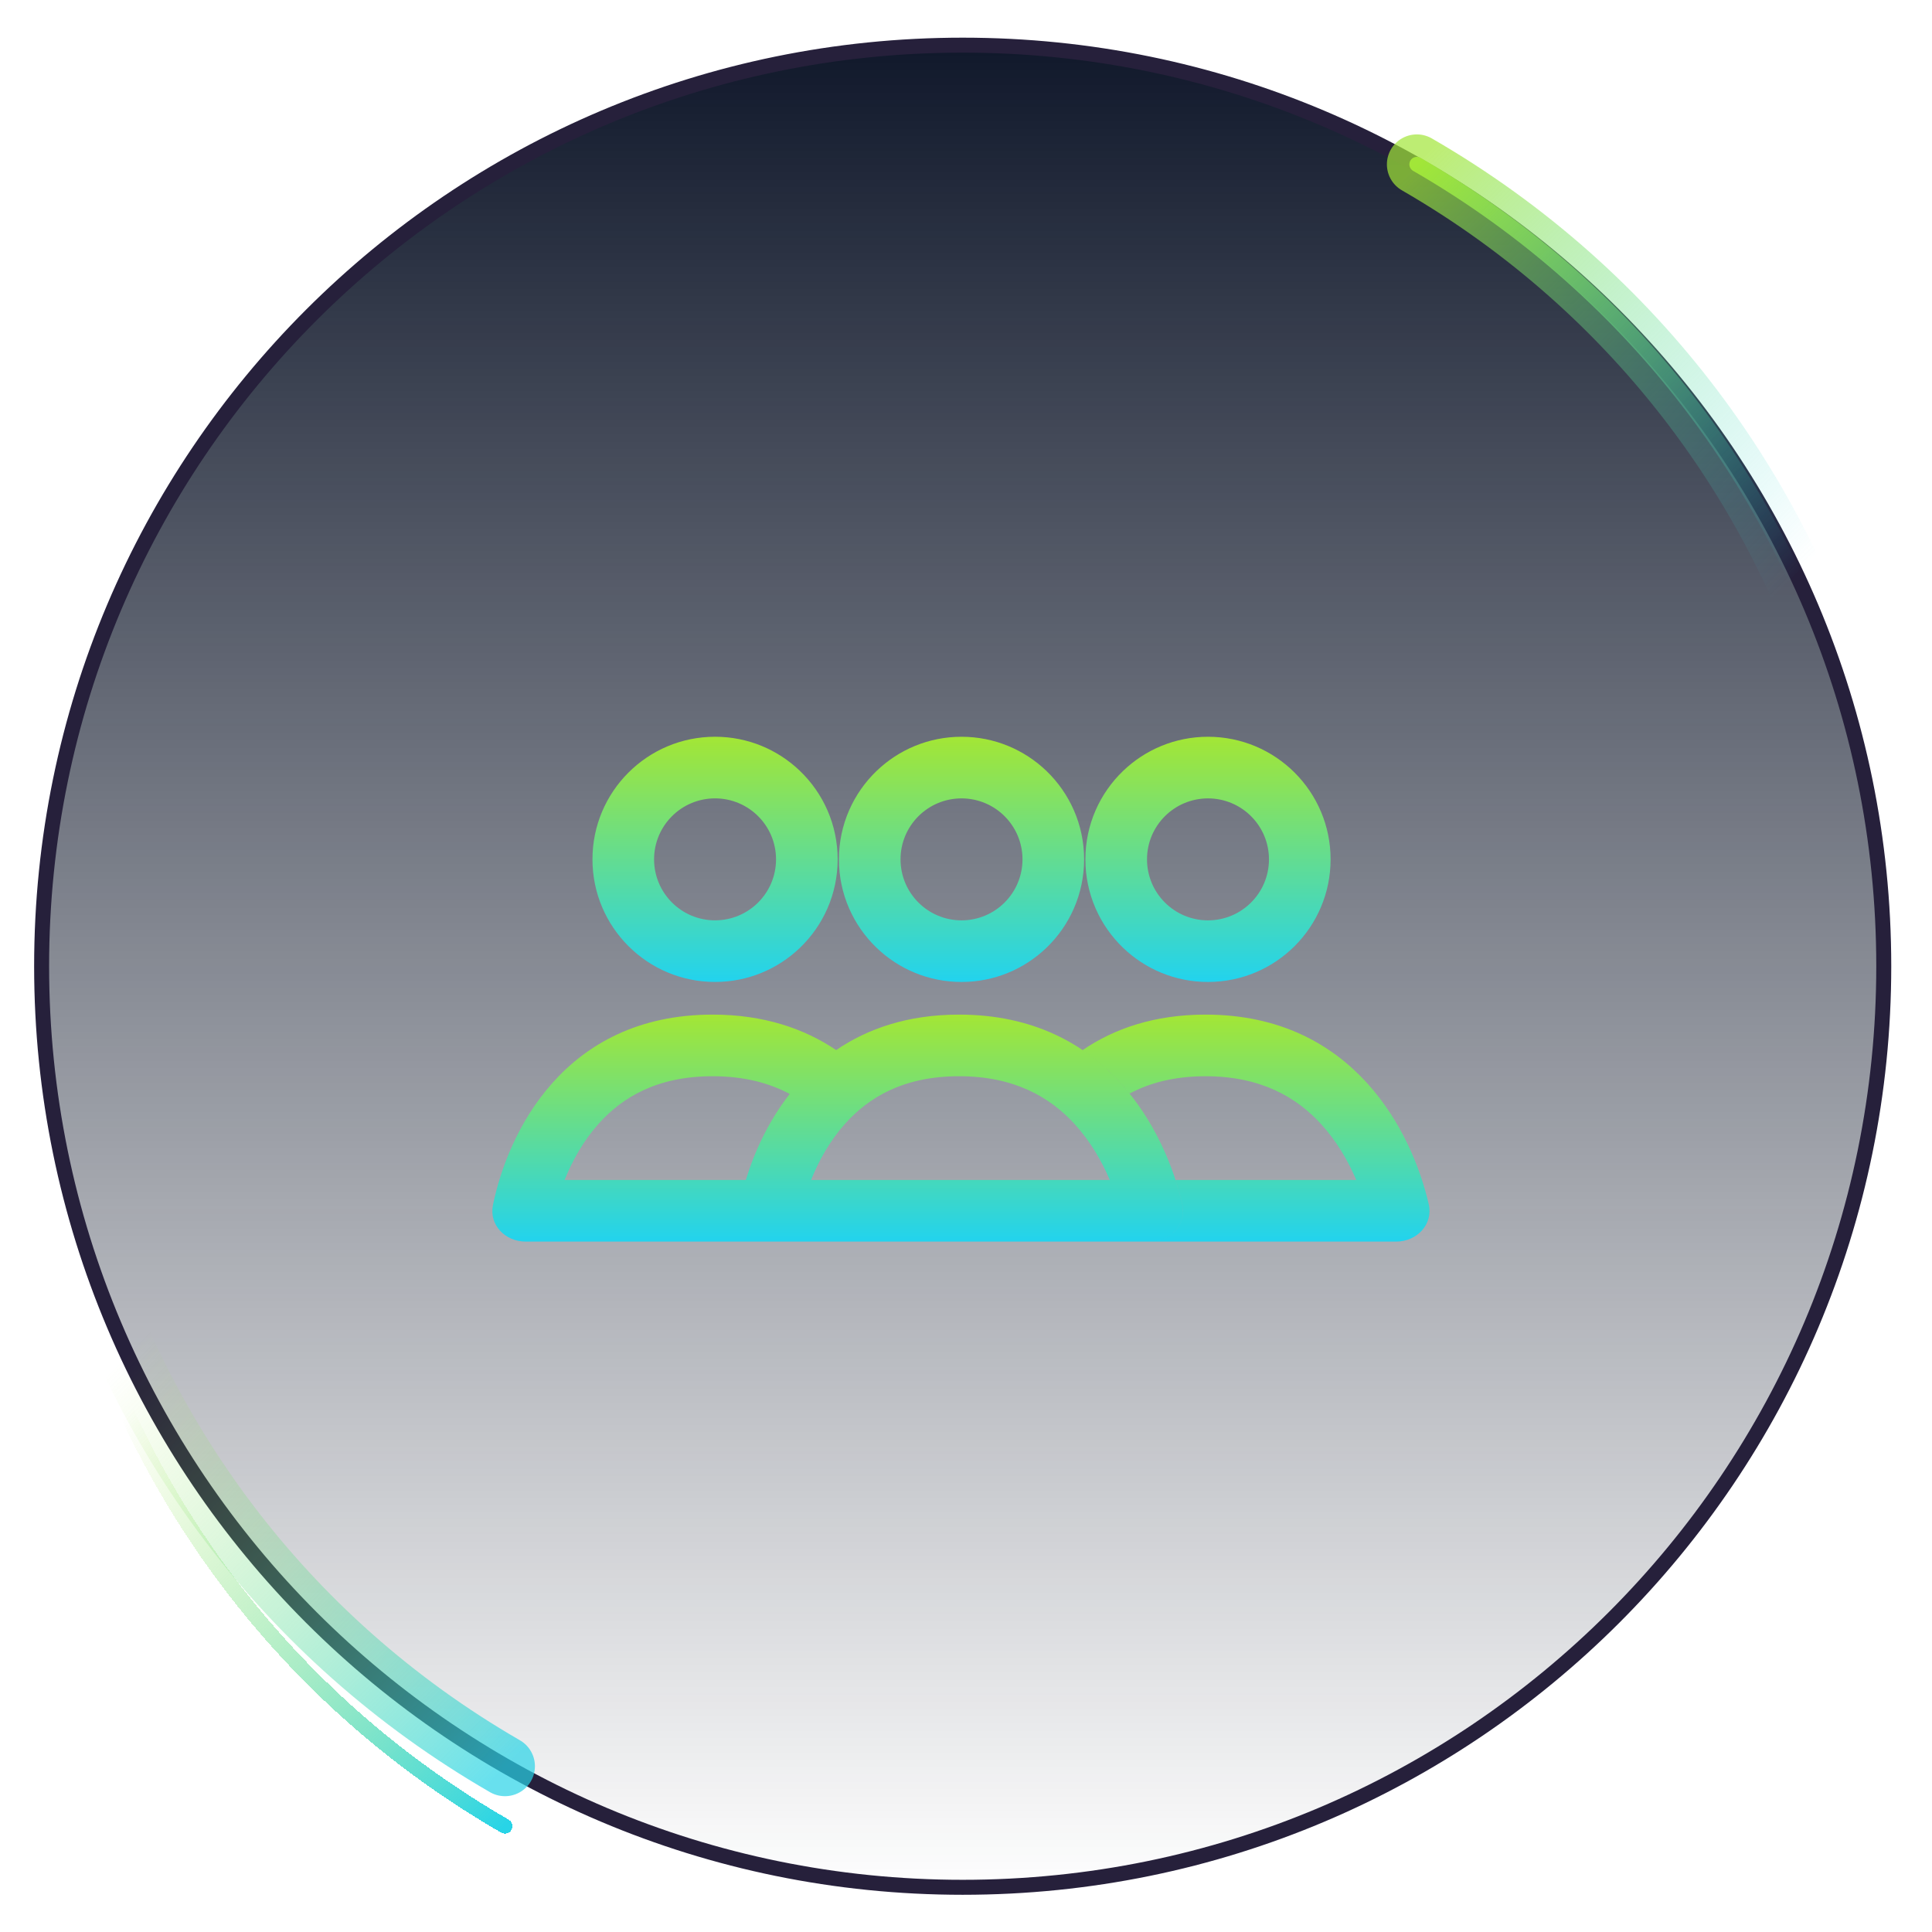
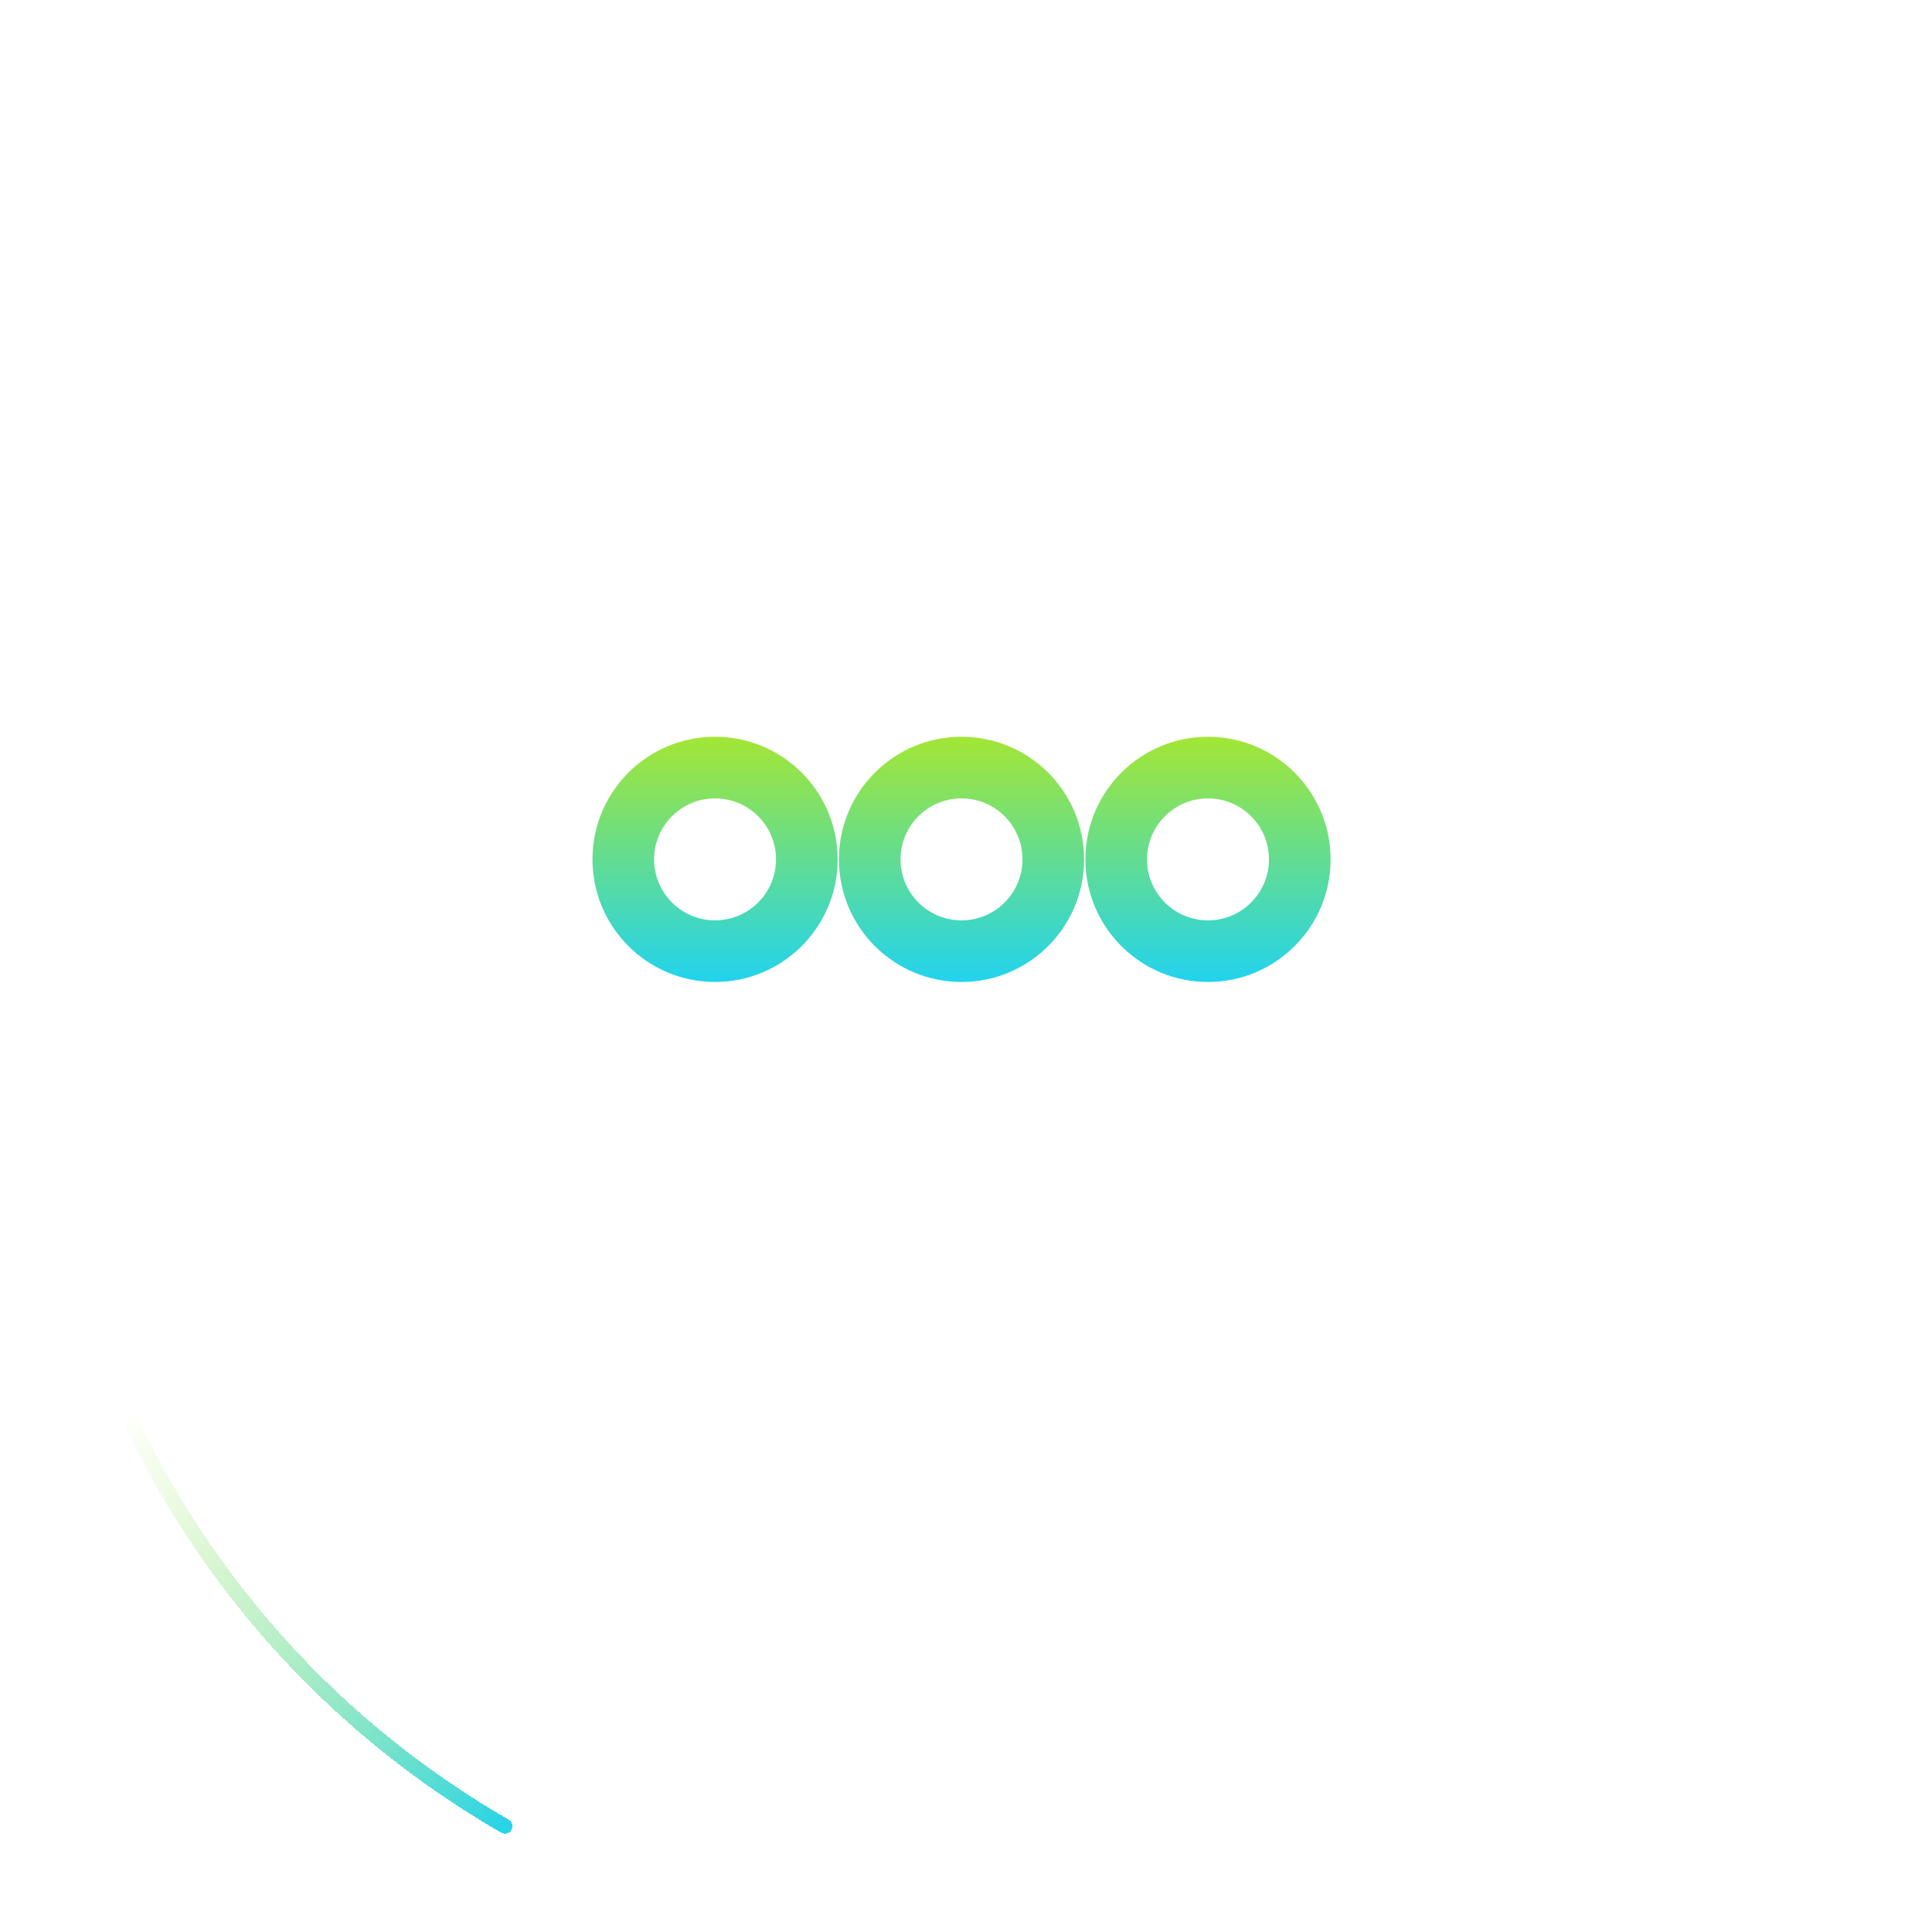
<svg xmlns="http://www.w3.org/2000/svg" width="129" height="129" viewBox="0 0 129 129" fill="none">
  <g clip-path="url(#clip0_244_1128)">
-     <path d="M125.779 64.515C125.779 98.48 98.245 126.015 64.279 126.015C30.314 126.015 2.779 98.48 2.779 64.515C2.779 30.549 30.314 3.015 64.279 3.015C98.245 3.015 125.779 30.549 125.779 64.515Z" fill="url(#paint0_linear_244_1128)" stroke="#26203B" />
    <g filter="url(#filter0_f_244_1128)">
-       <path d="M94.603 10.974C124.258 28.095 134.418 66.014 117.297 95.668" stroke="url(#paint1_linear_244_1128)" stroke-opacity="0.7" stroke-width="4" stroke-linecap="round" />
-     </g>
-     <path d="M94.603 10.974C124.258 28.095 134.418 66.014 117.297 95.668" stroke="url(#paint2_linear_244_1128)" stroke-linecap="round" />
+       </g>
    <g filter="url(#filter1_f_244_1128)">
-       <path d="M33.717 117.932C4.063 100.812 -6.098 62.893 11.023 33.239" stroke="url(#paint3_linear_244_1128)" stroke-opacity="0.7" stroke-width="4" stroke-linecap="round" />
-     </g>
+       </g>
    <g filter="url(#filter2_d_244_1128)">
      <path d="M33.717 117.932C4.063 100.812 -6.098 62.893 11.023 33.239" stroke="url(#paint4_linear_244_1128)" stroke-linecap="round" shape-rendering="crispEdges" />
    </g>
    <path fill-rule="evenodd" clip-rule="evenodd" d="M47.744 61.451C49.993 61.451 51.816 59.628 51.816 57.379C51.816 55.13 49.993 53.308 47.744 53.308C45.496 53.308 43.673 55.13 43.673 57.379C43.673 59.628 45.496 61.451 47.744 61.451ZM53.41 51.471C51.94 50.06 49.943 49.193 47.744 49.193C43.224 49.193 39.559 52.858 39.559 57.379C39.559 61.9 43.224 65.565 47.744 65.565C49.943 65.565 51.939 64.698 53.41 63.288C54.963 61.798 55.93 59.702 55.93 57.38C55.93 57.38 55.93 57.38 55.93 57.379C55.93 55.057 54.963 52.961 53.41 51.471ZM58.535 51.471C56.982 52.961 56.015 55.057 56.015 57.379C56.015 57.38 56.015 57.38 56.015 57.38C56.015 59.702 56.982 61.798 58.535 63.288C60.005 64.699 62.002 65.566 64.201 65.566C66.399 65.566 68.396 64.699 69.867 63.288C71.419 61.798 72.386 59.702 72.386 57.38C72.386 55.058 71.419 52.962 69.867 51.472C68.396 50.061 66.399 49.194 64.201 49.194C62.002 49.194 60.006 50.061 58.535 51.471ZM72.472 57.38C72.472 59.702 73.439 61.798 74.992 63.288C76.462 64.699 78.459 65.566 80.658 65.566C85.178 65.566 88.844 61.901 88.844 57.38C88.844 52.859 85.178 49.194 80.658 49.194C78.459 49.194 76.462 50.061 74.992 51.472C73.439 52.962 72.472 55.058 72.472 57.38ZM64.201 61.452C66.449 61.452 68.272 59.629 68.272 57.38C68.272 55.131 66.449 53.309 64.201 53.309C61.952 53.309 60.129 55.131 60.129 57.38C60.129 59.629 61.952 61.452 64.201 61.452ZM80.658 61.452C82.906 61.452 84.729 59.629 84.729 57.38C84.729 55.131 82.906 53.309 80.658 53.309C78.409 53.309 76.586 55.131 76.586 57.38C76.586 59.629 78.409 61.452 80.658 61.452Z" fill="url(#paint5_linear_244_1128)" />
-     <path fill-rule="evenodd" clip-rule="evenodd" d="M55.831 70.114C57.925 68.686 60.614 67.746 64.038 67.746C73.934 67.746 77.83 75.599 78.939 80.395C79.253 81.75 78.151 82.901 76.76 82.901H76.763C78.153 82.901 79.255 81.75 78.942 80.395C78.825 79.889 78.677 79.349 78.494 78.787H90.558C90.008 77.497 89.238 76.177 88.207 75.053C86.577 73.275 84.204 71.861 80.494 71.861C78.403 71.861 76.751 72.31 75.426 73.017C74.562 71.943 73.525 70.946 72.29 70.114C74.384 68.686 77.072 67.746 80.494 67.746C90.39 67.746 94.286 75.6 95.395 80.396C95.709 81.751 94.607 82.902 93.216 82.902H68.011C67.989 82.902 67.966 82.901 67.944 82.901H51.558H51.555H35.098C33.735 82.901 32.641 81.792 32.915 80.456C33.898 75.666 37.644 67.746 47.581 67.746C51.005 67.746 53.711 68.686 55.831 70.114ZM49.799 78.787H37.699C38.215 77.495 38.955 76.171 39.96 75.044C41.533 73.281 43.861 71.86 47.581 71.86C49.695 71.86 51.375 72.319 52.73 73.043C51.289 74.885 50.359 76.949 49.799 78.787ZM64.038 71.86C67.748 71.86 70.121 73.274 71.751 75.052C72.782 76.176 73.552 77.496 74.102 78.787H54.156C54.672 77.495 55.412 76.171 56.417 75.044C57.99 73.281 60.318 71.86 64.038 71.86Z" fill="url(#paint6_linear_244_1128)" />
  </g>
  <defs>
    <filter id="filter0_f_244_1128" x="84.603" y="0.974" width="51.01" height="104.694" filterUnits="userSpaceOnUse" color-interpolation-filters="sRGB">
      <feFlood flood-opacity="0" result="BackgroundImageFix" />
      <feBlend mode="normal" in="SourceGraphic" in2="BackgroundImageFix" result="shape" />
      <feGaussianBlur stdDeviation="4" result="effect1_foregroundBlur_244_1128" />
    </filter>
    <filter id="filter1_f_244_1128" x="-7.293" y="23.238" width="51.01" height="104.694" filterUnits="userSpaceOnUse" color-interpolation-filters="sRGB">
      <feFlood flood-opacity="0" result="BackgroundImageFix" />
      <feBlend mode="normal" in="SourceGraphic" in2="BackgroundImageFix" result="shape" />
      <feGaussianBlur stdDeviation="4" result="effect1_foregroundBlur_244_1128" />
    </filter>
    <filter id="filter2_d_244_1128" x="-1.793" y="32.739" width="40.01" height="93.694" filterUnits="userSpaceOnUse" color-interpolation-filters="sRGB">
      <feFlood flood-opacity="0" result="BackgroundImageFix" />
      <feColorMatrix in="SourceAlpha" type="matrix" values="0 0 0 0 0 0 0 0 0 0 0 0 0 0 0 0 0 0 127 0" result="hardAlpha" />
      <feOffset dy="4" />
      <feGaussianBlur stdDeviation="2" />
      <feComposite in2="hardAlpha" operator="out" />
      <feColorMatrix type="matrix" values="0 0 0 0 0 0 0 0 0 0 0 0 0 0 0 0 0 0 0.25 0" />
      <feBlend mode="normal" in2="BackgroundImageFix" result="effect1_dropShadow_244_1128" />
      <feBlend mode="normal" in="SourceGraphic" in2="effect1_dropShadow_244_1128" result="shape" />
    </filter>
    <linearGradient id="paint0_linear_244_1128" x1="64.279" y1="2.515" x2="64.279" y2="126.515" gradientUnits="userSpaceOnUse">
      <stop stop-color="#0F172A" />
      <stop offset="1" stop-color="#0F172A" stop-opacity="0" />
    </linearGradient>
    <linearGradient id="paint1_linear_244_1128" x1="94.603" y1="10.974" x2="121.083" y2="37.263" gradientUnits="userSpaceOnUse">
      <stop stop-color="#A2E638" />
      <stop offset="1" stop-color="#28D4E7" stop-opacity="0" />
    </linearGradient>
    <linearGradient id="paint2_linear_244_1128" x1="94.603" y1="10.974" x2="121.083" y2="37.263" gradientUnits="userSpaceOnUse">
      <stop stop-color="#A2E638" />
      <stop offset="1" stop-color="#28D4E7" stop-opacity="0" />
    </linearGradient>
    <linearGradient id="paint3_linear_244_1128" x1="33.717" y1="117.932" x2="7.238" y2="91.644" gradientUnits="userSpaceOnUse">
      <stop stop-color="#28D4E7" />
      <stop offset="1" stop-color="#A2E638" stop-opacity="0" />
    </linearGradient>
    <linearGradient id="paint4_linear_244_1128" x1="33.717" y1="117.932" x2="7.238" y2="91.644" gradientUnits="userSpaceOnUse">
      <stop stop-color="#28D4E7" />
      <stop offset="1" stop-color="#A2E638" stop-opacity="0" />
    </linearGradient>
    <linearGradient id="paint5_linear_244_1128" x1="64.201" y1="49.193" x2="64.201" y2="65.566" gradientUnits="userSpaceOnUse">
      <stop stop-color="#A3E635" />
      <stop offset="1" stop-color="#22D3EE" />
    </linearGradient>
    <linearGradient id="paint6_linear_244_1128" x1="64.161" y1="67.746" x2="64.161" y2="82.902" gradientUnits="userSpaceOnUse">
      <stop stop-color="#A3E635" />
      <stop offset="1" stop-color="#22D3EE" />
    </linearGradient>
    <clipPath id="clip0_244_1128">
      <rect width="128" height="128" fill="white" transform="translate(0.16 0.515)" />
    </clipPath>
  </defs>
</svg>